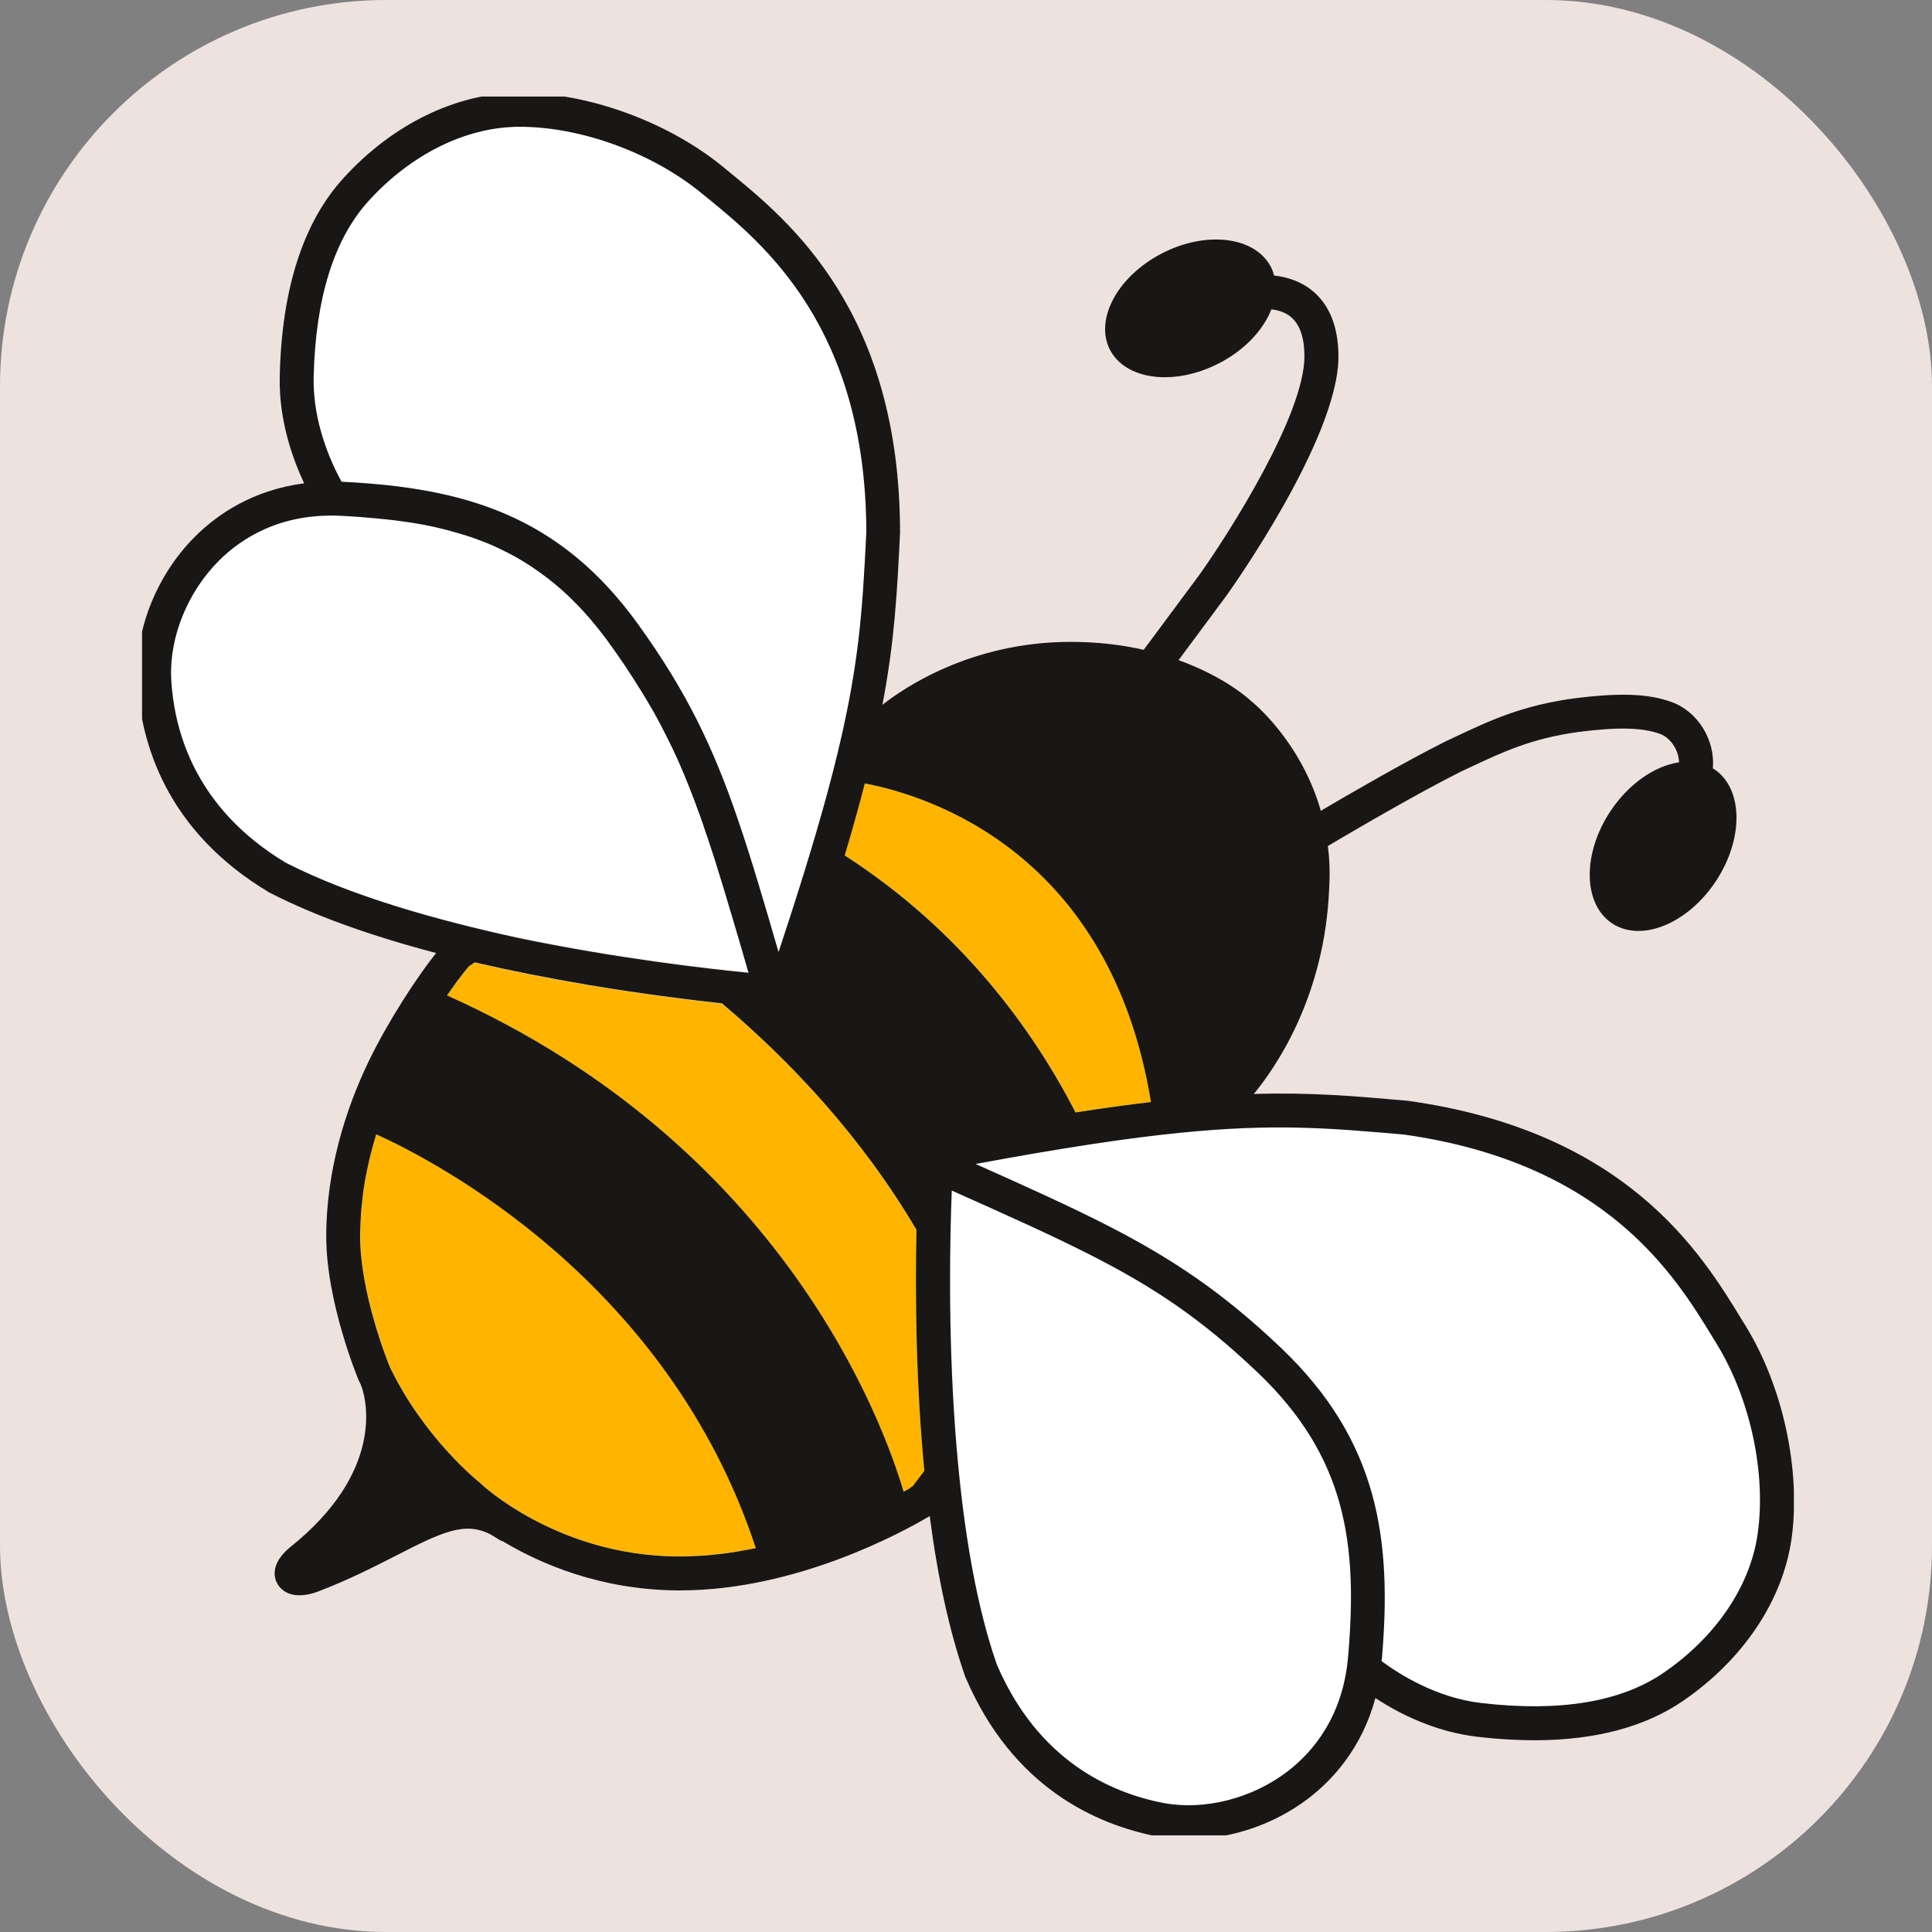
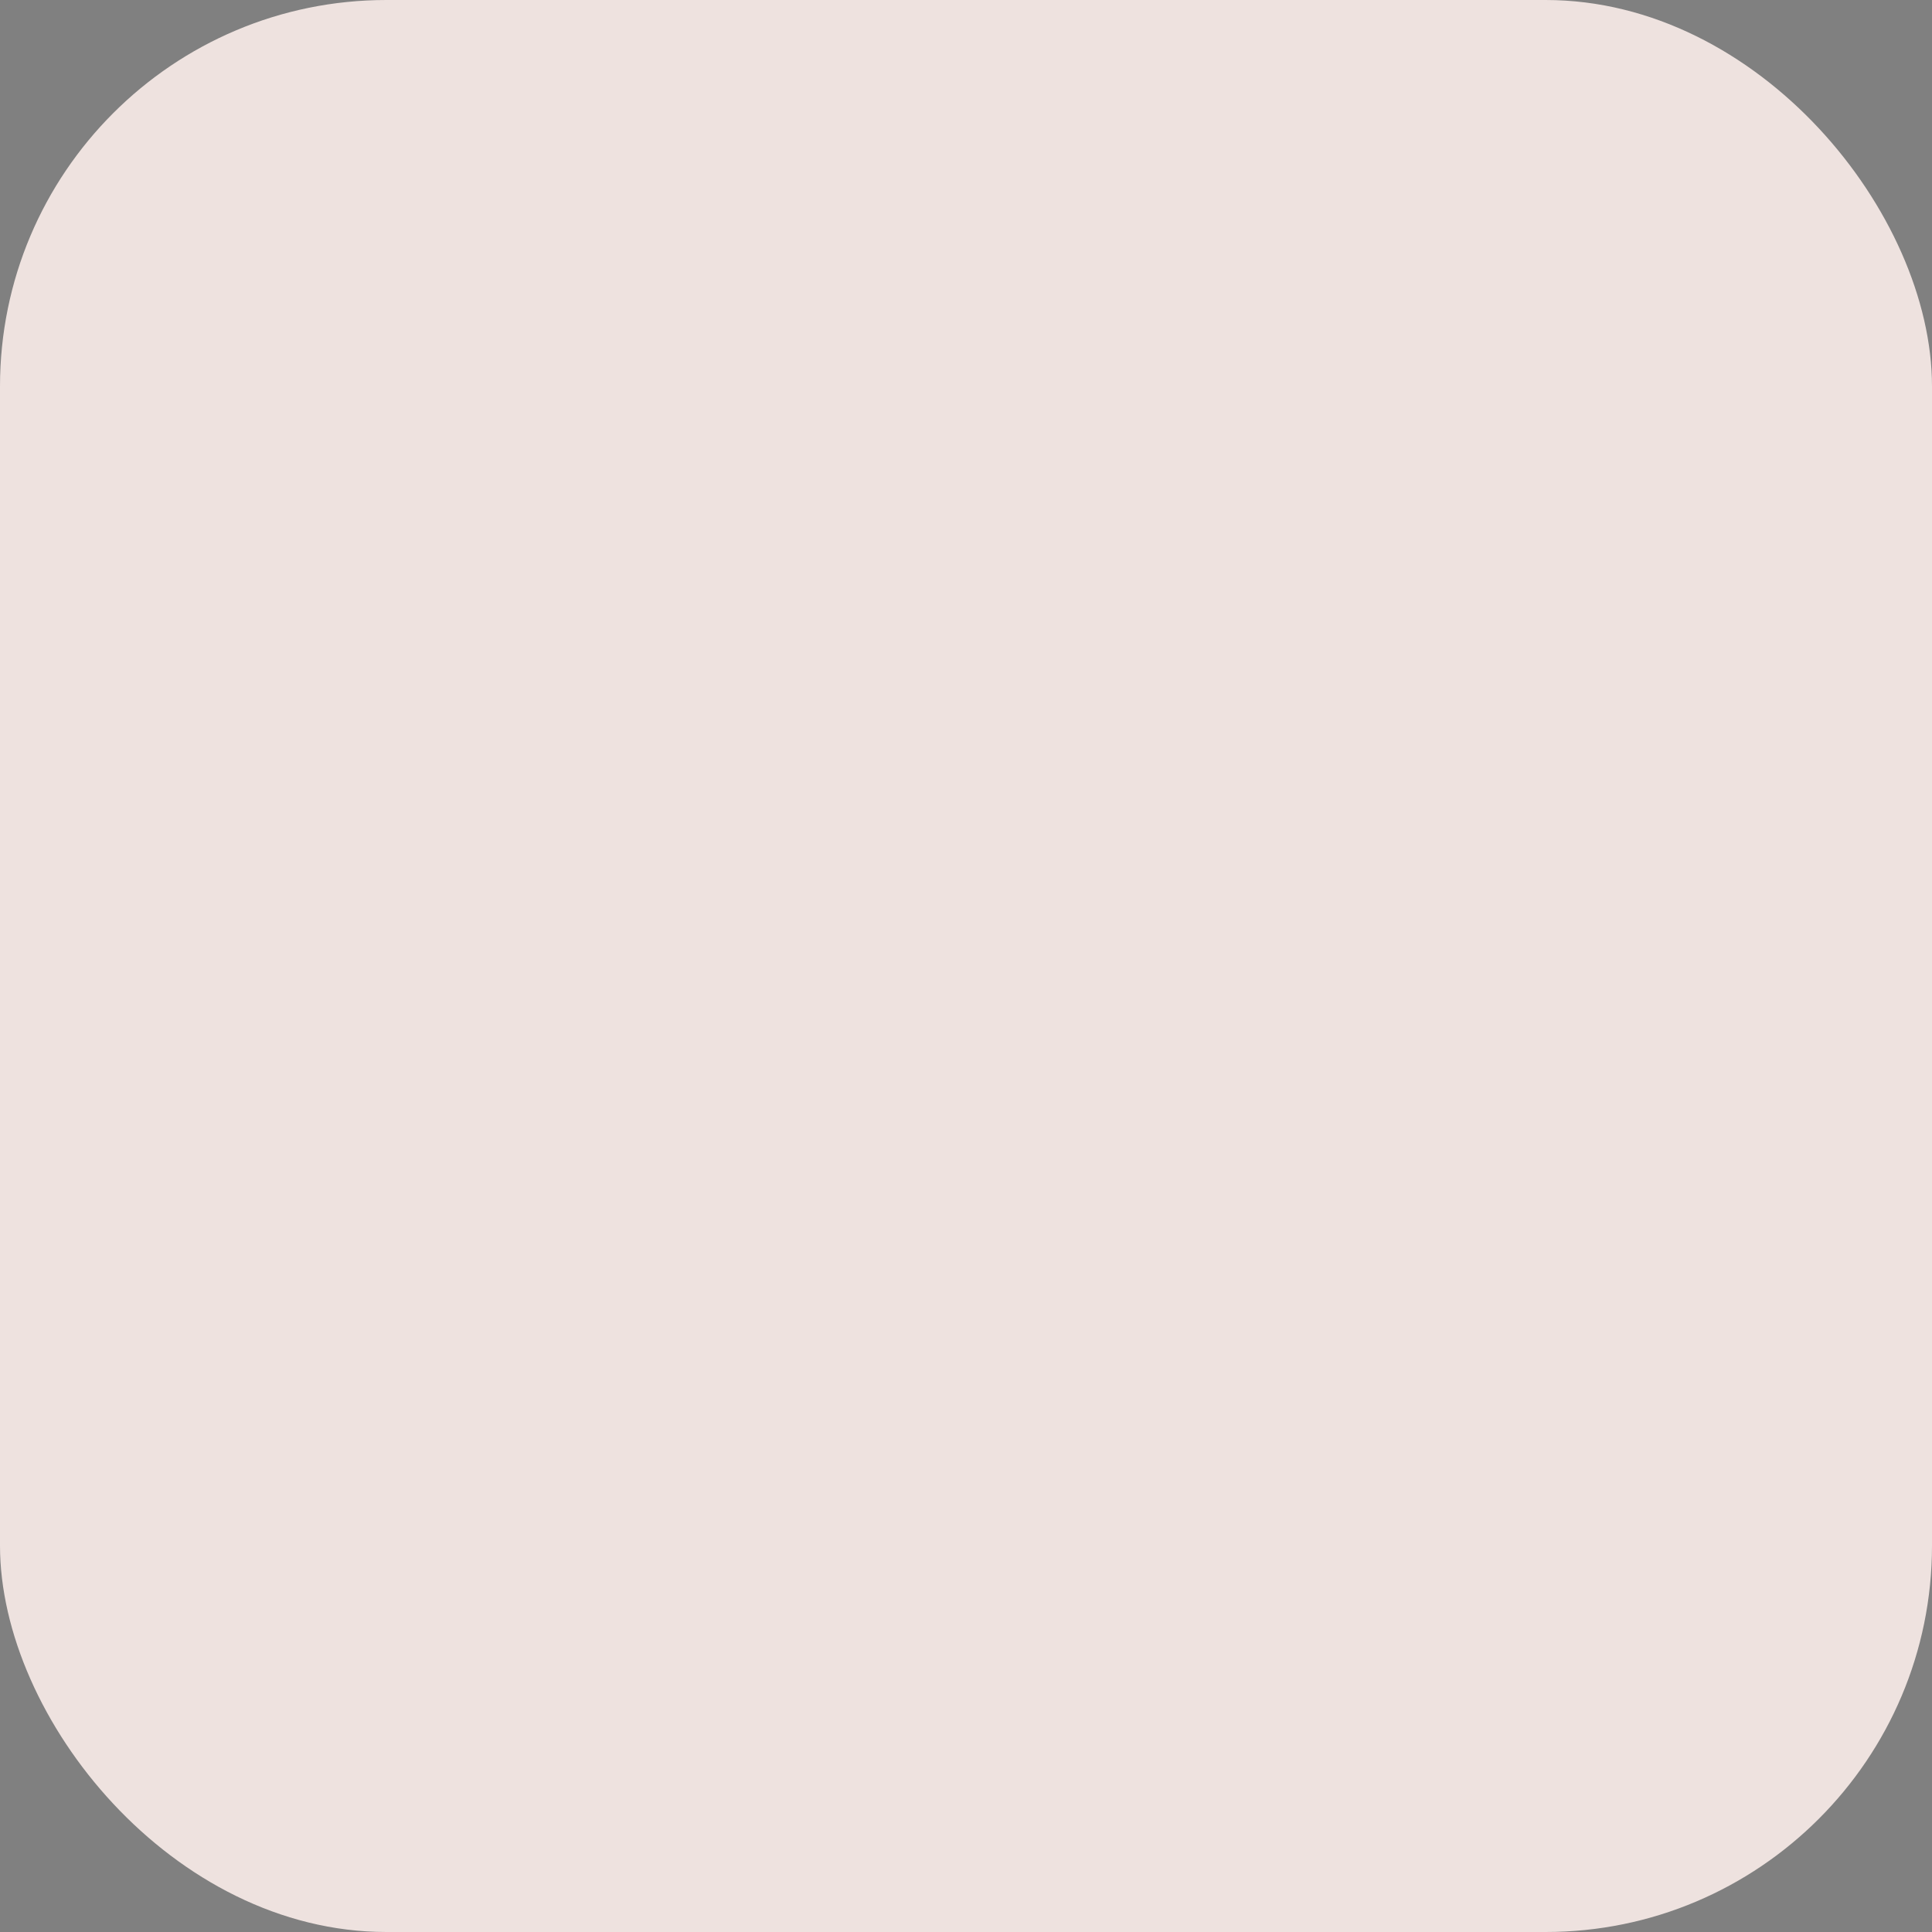
<svg xmlns="http://www.w3.org/2000/svg" xmlns:xlink="http://www.w3.org/1999/xlink" width="1000" height="1000">
  <rect width="100%" height="100%" fill="#808080" stroke="none" />
  <rect width="1000" height="1000" rx="200" ry="200" fill="#eee2df" />
  <g transform="matrix(5.625,0,0,5.625,73.517,49.977)">
    <svg width="152" height="160">
      <svg id="Layer_1" x="0px" y="0px" viewBox="0 0 152 160" style="enable-background:new 0 0 152 160;" xml:space="preserve">
        <style type="text/css"> .st0{clip-path:url(#SVGID_00000075154081963381607750000017971164866184855702_);fill:#FFFFFF;} .st1{clip-path:url(#SVGID_00000075154081963381607750000017971164866184855702_);fill:#FFB500;} .st2{clip-path:url(#SVGID_00000075154081963381607750000017971164866184855702_);fill:#181716;} </style>
        <g>
          <defs>
-             <rect id="SVGID_1_" x="-0.46" y="-0.35" width="152.46" height="160.71" />
-           </defs>
+             </defs>
          <clipPath id="SVGID_00000105392460430883404220000013256270065184606869_">
            <use xlink:href="#SVGID_1_" style="overflow:visible;" />
          </clipPath>
-           <path style="clip-path:url(#SVGID_00000105392460430883404220000013256270065184606869_);fill:#FFFFFF;" d="M55.85,80.58 l-0.07-0.22c-0.02-0.06-0.03-0.12-0.05-0.18c-0.12-0.42-0.25-0.84-0.37-1.25c-0.03-0.09-0.05-0.18-0.08-0.28 c-0.09-0.32-0.19-0.64-0.28-0.96c-0.05-0.16-0.09-0.32-0.14-0.47c-0.07-0.25-0.15-0.5-0.22-0.74c-0.05-0.17-0.1-0.34-0.15-0.51 c-0.07-0.23-0.13-0.46-0.2-0.68c-0.05-0.15-0.09-0.3-0.14-0.46c-0.07-0.23-0.14-0.47-0.21-0.7c-0.04-0.14-0.08-0.27-0.12-0.41 c-0.07-0.23-0.14-0.47-0.21-0.7c-0.04-0.14-0.08-0.27-0.12-0.4c-0.07-0.23-0.14-0.45-0.21-0.67c-0.04-0.13-0.08-0.26-0.12-0.39 c-0.07-0.22-0.14-0.44-0.2-0.65c-0.04-0.13-0.08-0.26-0.12-0.39c-0.07-0.21-0.13-0.42-0.2-0.63c-0.04-0.13-0.08-0.25-0.12-0.37 c-0.07-0.21-0.13-0.41-0.2-0.61c-0.04-0.12-0.08-0.24-0.12-0.36c-0.07-0.2-0.13-0.4-0.2-0.6c-0.04-0.12-0.08-0.23-0.12-0.34 c-0.07-0.2-0.14-0.4-0.21-0.6c-0.04-0.11-0.08-0.21-0.11-0.32c-0.07-0.2-0.14-0.4-0.21-0.6c-0.03-0.1-0.07-0.19-0.11-0.29 c-0.07-0.2-0.15-0.4-0.22-0.6c-0.03-0.09-0.07-0.18-0.1-0.28c-0.08-0.2-0.15-0.4-0.23-0.6c-0.01-0.03-0.02-0.05-0.03-0.08 c-0.03-0.06-0.05-0.12-0.07-0.19c-0.08-0.2-0.15-0.4-0.23-0.59c-0.04-0.09-0.07-0.18-0.11-0.27c-0.08-0.19-0.15-0.38-0.23-0.57 c-0.04-0.09-0.08-0.18-0.12-0.27c-0.08-0.19-0.16-0.38-0.24-0.56c-0.04-0.09-0.08-0.17-0.11-0.26c-0.08-0.19-0.17-0.38-0.25-0.57 c-0.04-0.08-0.07-0.16-0.11-0.24c-0.09-0.19-0.18-0.39-0.27-0.58c-0.04-0.08-0.07-0.15-0.11-0.23c-0.09-0.19-0.18-0.39-0.28-0.58 c-0.04-0.08-0.08-0.16-0.12-0.24c-0.09-0.19-0.19-0.37-0.28-0.56c-0.04-0.08-0.08-0.15-0.12-0.23c-0.1-0.19-0.19-0.38-0.29-0.57 c-0.04-0.08-0.09-0.16-0.13-0.24c-0.1-0.18-0.2-0.37-0.3-0.55c-0.05-0.09-0.1-0.17-0.14-0.26c-0.1-0.18-0.2-0.36-0.31-0.54 c-0.05-0.08-0.1-0.17-0.15-0.25c-0.11-0.18-0.21-0.36-0.32-0.55c-0.06-0.09-0.11-0.18-0.17-0.27c-0.11-0.18-0.21-0.35-0.32-0.53 c-0.06-0.09-0.12-0.19-0.18-0.28c-0.11-0.18-0.22-0.35-0.33-0.53c-0.07-0.11-0.15-0.23-0.22-0.34c-0.1-0.16-0.2-0.32-0.31-0.48 c-0.08-0.13-0.17-0.26-0.26-0.39c-0.1-0.15-0.19-0.29-0.29-0.44c-0.13-0.19-0.26-0.38-0.39-0.56c-0.06-0.09-0.13-0.18-0.19-0.28 c-0.2-0.28-0.4-0.57-0.61-0.86c-0.2-0.28-0.41-0.56-0.62-0.83c-0.07-0.1-0.15-0.19-0.22-0.28c-0.13-0.17-0.27-0.34-0.4-0.51 c-0.09-0.11-0.19-0.22-0.28-0.34c-0.12-0.14-0.23-0.28-0.35-0.42c-0.1-0.12-0.21-0.23-0.31-0.35c-0.11-0.12-0.22-0.25-0.33-0.37 c-0.11-0.12-0.22-0.23-0.33-0.35c-0.11-0.11-0.21-0.22-0.32-0.33c-0.12-0.12-0.23-0.23-0.35-0.35c-0.1-0.1-0.2-0.2-0.3-0.3 c-0.12-0.12-0.25-0.23-0.37-0.34c-0.1-0.09-0.19-0.18-0.29-0.27c-0.13-0.11-0.26-0.22-0.39-0.33c-0.09-0.08-0.19-0.16-0.28-0.24 c-0.13-0.11-0.27-0.22-0.4-0.32c-0.09-0.07-0.18-0.15-0.28-0.22c-0.14-0.11-0.28-0.21-0.42-0.31c-0.09-0.07-0.18-0.13-0.27-0.2 c-0.14-0.1-0.29-0.2-0.44-0.3c-0.09-0.06-0.17-0.12-0.26-0.18c-0.15-0.1-0.3-0.19-0.45-0.29c-0.08-0.05-0.17-0.11-0.26-0.16 c-0.15-0.09-0.31-0.19-0.47-0.28c-0.08-0.05-0.17-0.1-0.25-0.15c-0.16-0.09-0.32-0.17-0.48-0.26c-0.08-0.04-0.16-0.09-0.25-0.13 c-0.17-0.09-0.33-0.17-0.5-0.25c-0.08-0.04-0.16-0.08-0.24-0.12c-0.17-0.08-0.34-0.16-0.52-0.24c-0.08-0.04-0.15-0.07-0.23-0.11 c-0.18-0.08-0.35-0.15-0.53-0.22c-0.08-0.03-0.15-0.06-0.23-0.09c-0.18-0.07-0.36-0.14-0.55-0.21c-0.07-0.03-0.15-0.06-0.22-0.08 c-0.19-0.07-0.38-0.13-0.56-0.2c-0.07-0.02-0.14-0.05-0.22-0.07c-0.19-0.06-0.39-0.12-0.58-0.18c-0.07-0.02-0.14-0.04-0.21-0.06 c-0.2-0.06-0.4-0.11-0.6-0.17c-0.07-0.02-0.13-0.04-0.2-0.06c-0.21-0.06-0.41-0.11-0.62-0.16c-0.06-0.01-0.13-0.03-0.19-0.05 c-0.21-0.05-0.43-0.1-0.64-0.15c-0.06-0.01-0.12-0.03-0.18-0.04c-0.22-0.05-0.44-0.09-0.67-0.14c-0.06-0.01-0.11-0.02-0.17-0.03 c-0.23-0.04-0.46-0.08-0.69-0.12c-0.05-0.01-0.11-0.02-0.16-0.03c-0.24-0.04-0.48-0.08-0.72-0.11c-0.05-0.01-0.1-0.01-0.15-0.02 c-0.25-0.04-0.49-0.07-0.74-0.1C23.39,39.01,23.35,39,23.31,39c-0.26-0.03-0.51-0.06-0.77-0.09c-0.04,0-0.08-0.01-0.12-0.01 c-0.27-0.03-0.54-0.06-0.81-0.08c-0.03,0-0.06-0.01-0.09-0.01c-0.28-0.03-0.56-0.05-0.84-0.07c-0.02,0-0.05,0-0.07-0.01 c-0.29-0.02-0.59-0.04-0.89-0.07c-0.01,0-0.02,0-0.04,0c-0.31-0.02-0.62-0.04-0.93-0.06c-0.13-0.01-0.27-0.02-0.4-0.02 c-5.6-0.29-9.2,2.07-11.23,4.09c-2.9,2.88-4.6,7.04-4.43,10.86c0.26,5,2.3,12.01,10.54,16.97C26.37,77.23,48.72,79.88,55.85,80.58" />
          <path style="clip-path:url(#SVGID_00000105392460430883404220000013256270065184606869_);fill:#FFFFFF;" d="M18.5,35.45 c11.03,0.56,19.87,3.01,27.16,13.13c6.82,9.47,8.94,16.5,12.91,30.14c7.21-21.68,7.53-27.91,8.08-38.65 c-0.05-18.82-9.49-26.54-14.56-30.69l-0.57-0.46c-4.55-3.74-11.14-6.15-16.8-6.14c-4.87,0.01-9.92,2.5-13.87,6.82 c-3.2,3.51-4.9,8.98-5.06,16.26c-0.09,4.13,1.58,7.79,2.57,9.59C18.41,35.45,18.45,35.45,18.5,35.45" />
          <path style="clip-path:url(#SVGID_00000105392460430883404220000013256270065184606869_);fill:#FFFFFF;" d="M144.51,114.14 c-3.41-5.59-9.76-16-28.41-18.62c-10.72-0.93-16.93-1.47-39.4,2.71c12.97,5.8,19.64,8.86,28.09,16.91 c9.03,8.6,10.24,17.69,9.29,28.7c0,0.05-0.01,0.09-0.02,0.14c1.64,1.22,5.04,3.37,9.15,3.85c7.23,0.84,12.88-0.09,16.8-2.78 c4.82-3.32,7.98-7.98,8.66-12.8c0.79-5.61-0.7-12.47-3.78-17.48L144.51,114.14z" />
          <path style="clip-path:url(#SVGID_00000105392460430883404220000013256270065184606869_);fill:#FFFFFF;" d="M102.65,117.4 c-8.22-7.83-14.4-10.59-27.93-16.64l-0.21-0.1c-0.28,7.16-0.72,29.67,4.15,43.61c3.79,8.84,10.45,11.82,15.38,12.76 c3.75,0.69,8.1-0.42,11.36-2.9c2.28-1.74,5.11-4.99,5.59-10.57C111.88,133.17,110.8,125.16,102.65,117.4" />
-           <path style="clip-path:url(#SVGID_00000105392460430883404220000013256270065184606869_);fill:#FFB500;" d="M85.91,93.47 c2.55-0.39,4.84-0.71,6.94-0.96C89.08,69.53,72.4,64.32,66.51,63.2c-0.52,2.01-1.13,4.2-1.85,6.62 C75.45,76.77,82.01,85.91,85.91,93.47" />
          <path style="clip-path:url(#SVGID_00000105392460430883404220000013256270065184606869_);fill:#FFB500;" d="M71.99,126.49 c-0.34-3.5-0.57-7.28-0.69-11.31c-0.12-4.17-0.1-7.94-0.04-10.87c-5.12-8.71-11.72-15.63-17.9-20.84 c-3.06-0.33-7.44-0.88-12.33-1.7c-3.71-0.62-7.18-1.32-10.41-2.07c-0.04,0.02-0.07,0.05-0.11,0.07c-0.07,0.04-0.14,0.09-0.19,0.12 c-0.1,0.06-0.18,0.12-0.25,0.17c-0.08,0.09-0.16,0.19-0.25,0.3c-0.03,0.04-0.06,0.07-0.09,0.11c-0.06,0.07-0.13,0.15-0.19,0.24 c-0.04,0.05-0.07,0.09-0.11,0.14c-0.09,0.11-0.17,0.22-0.26,0.34c-0.06,0.08-0.13,0.17-0.2,0.26c-0.03,0.04-0.07,0.09-0.1,0.14 c-0.08,0.1-0.15,0.21-0.23,0.32c0,0,0,0,0,0c-0.19,0.26-0.38,0.53-0.58,0.81v0C58.96,96.56,68.2,122,70.08,128.38 c0.08-0.04,0.15-0.08,0.22-0.12c0.02-0.01,0.04-0.02,0.05-0.03c0.06-0.03,0.12-0.07,0.18-0.1c0.03-0.02,0.06-0.04,0.09-0.05 c0.04-0.02,0.08-0.05,0.12-0.07c0.07-0.04,0.13-0.08,0.19-0.11L71.99,126.49z" />
-           <path style="clip-path:url(#SVGID_00000105392460430883404220000013256270065184606869_);fill:#FFB500;" d="M21.56,95.48 c-0.31,1.01-0.6,2.09-0.83,3.22c-0.02,0.09-0.03,0.17-0.05,0.26c-0.06,0.28-0.11,0.55-0.16,0.83c-0.02,0.12-0.04,0.24-0.06,0.36 c-0.04,0.25-0.08,0.51-0.11,0.76c-0.02,0.14-0.04,0.27-0.05,0.41c-0.03,0.25-0.06,0.5-0.08,0.76c-0.01,0.14-0.03,0.28-0.04,0.43 c-0.02,0.27-0.04,0.54-0.05,0.81c-0.01,0.13-0.02,0.25-0.02,0.38c-0.02,0.4-0.03,0.8-0.02,1.21c0.01,5.13,2.44,11.28,2.71,11.94 c3.1,6.52,8.12,10.56,8.17,10.59l0.12,0.1l0.12,0.12c0.06,0.06,6.96,6.56,18,6.67c0.11,0,0.23,0,0.34,0c0.3,0,0.61-0.01,0.91-0.02 c0.14,0,0.27-0.01,0.4-0.02c0.16-0.01,0.33-0.01,0.49-0.02c0.18-0.01,0.37-0.03,0.55-0.04c0.11-0.01,0.22-0.02,0.34-0.03 c0.22-0.02,0.43-0.04,0.65-0.07c0.08-0.01,0.15-0.02,0.23-0.03c0.24-0.03,0.48-0.06,0.72-0.09c0.05-0.01,0.09-0.01,0.14-0.02 c0.26-0.04,0.52-0.08,0.78-0.12c0.02,0,0.04-0.01,0.07-0.01c0.27-0.04,0.55-0.09,0.82-0.14c0.01,0,0.01,0,0.02,0 c0.28-0.05,0.56-0.11,0.83-0.17C48.42,108.97,26.91,97.9,21.56,95.48" />
          <path style="clip-path:url(#SVGID_00000105392460430883404220000013256270065184606869_);fill:#181716;" d="M148.67,132.24 c-0.68,4.82-3.83,9.49-8.66,12.8c-3.92,2.69-9.57,3.63-16.8,2.78c-4.1-0.48-7.5-2.63-9.15-3.85c0-0.05,0.01-0.09,0.02-0.14 c0.95-11.01-0.26-20.1-9.29-28.7c-5.3-5.04-9.9-8.13-15.78-11.16c-3.51-1.8-7.47-3.59-12.31-5.75c8.04-1.49,14-2.39,18.83-2.87 c8.66-0.87,13.69-0.44,20.57,0.16c18.64,2.62,24.99,13.03,28.4,18.62l0.38,0.62C147.98,119.78,149.46,126.64,148.67,132.24 M110.98,143.56c-0.48,5.58-3.31,8.83-5.59,10.57c-3.25,2.48-7.61,3.59-11.36,2.9c-4.93-0.94-11.59-3.92-15.38-12.76 c-2.16-6.19-3.27-14.06-3.82-21.53c-0.69-9.36-0.48-18.09-0.32-22.08l0.21,0.1c4.97,2.22,8.94,4,12.39,5.75 c5.95,3.01,10.34,5.94,15.54,10.89C110.8,125.16,111.88,133.17,110.98,143.56 M70.62,128.08c-0.03,0.02-0.06,0.03-0.09,0.05 c-0.06,0.03-0.11,0.07-0.18,0.1c-0.02,0.01-0.03,0.02-0.05,0.03c-0.07,0.04-0.14,0.08-0.22,0.12C68.2,122,58.96,96.56,28.06,82.71 c0.2-0.28,0.39-0.55,0.58-0.81c0,0,0,0,0-0.01c0.08-0.11,0.16-0.21,0.23-0.32c0.03-0.05,0.07-0.09,0.1-0.14 c0.07-0.09,0.13-0.18,0.2-0.26c0.09-0.12,0.18-0.23,0.26-0.34c0.04-0.05,0.07-0.09,0.11-0.14c0.07-0.08,0.13-0.16,0.19-0.24 c0.03-0.04,0.06-0.07,0.09-0.11c0.09-0.11,0.17-0.21,0.25-0.3c0.07-0.05,0.15-0.11,0.25-0.17c0.06-0.04,0.13-0.08,0.19-0.13 c0.04-0.02,0.07-0.04,0.11-0.07l0,0c3.23,0.75,6.7,1.44,10.41,2.07c4.89,0.82,9.27,1.37,12.33,1.7 c6.17,5.21,12.78,12.14,17.9,20.84c-0.06,2.93-0.08,6.7,0.04,10.87c0.12,4.03,0.35,7.81,0.69,11.31l-1.07,1.41 c-0.06,0.03-0.12,0.07-0.19,0.11C70.7,128.03,70.66,128.06,70.62,128.08 M55.66,133.73c-0.01,0-0.01,0-0.02,0 c-0.27,0.05-0.54,0.1-0.82,0.15c-0.02,0-0.04,0.01-0.07,0.01c-0.26,0.04-0.52,0.08-0.78,0.12c-0.05,0.01-0.09,0.01-0.14,0.02 c-0.24,0.03-0.48,0.06-0.72,0.09c-0.08,0.01-0.15,0.02-0.23,0.02c-0.21,0.02-0.43,0.05-0.64,0.07c-0.11,0.01-0.22,0.02-0.34,0.03 c-0.18,0.01-0.36,0.03-0.55,0.04c-0.16,0.01-0.33,0.02-0.49,0.02c-0.14,0.01-0.27,0.01-0.4,0.02c-0.3,0.01-0.61,0.02-0.91,0.02 c-0.11,0-0.23,0-0.34,0c-11.04-0.11-17.94-6.61-18-6.67l-0.12-0.12l-0.13-0.1c-0.05-0.04-5.07-4.07-8.18-10.6 c-0.27-0.66-2.7-6.81-2.71-11.94c0-0.41,0.01-0.81,0.03-1.21c0-0.13,0.01-0.25,0.02-0.38c0.02-0.27,0.03-0.54,0.05-0.81 c0.01-0.14,0.03-0.28,0.04-0.42c0.02-0.25,0.05-0.51,0.08-0.76c0.02-0.14,0.03-0.28,0.05-0.41c0.03-0.26,0.07-0.51,0.11-0.76 c0.02-0.12,0.04-0.24,0.06-0.36c0.05-0.28,0.1-0.56,0.16-0.83c0.02-0.09,0.03-0.18,0.05-0.26c0.23-1.12,0.52-2.2,0.83-3.22 c5.35,2.42,26.86,13.5,34.93,38.08C56.22,133.62,55.94,133.68,55.66,133.73 M13.22,70.5C4.98,65.54,2.94,58.53,2.68,53.53 c-0.17-3.82,1.53-7.98,4.43-10.86c2.04-2.02,5.64-4.38,11.23-4.09c0.13,0.01,0.27,0.01,0.4,0.02c0,0,0,0,0,0 c0.31,0.02,0.62,0.04,0.93,0.06c0.01,0,0.03,0,0.04,0c0.3,0.02,0.59,0.04,0.89,0.07c0.02,0,0.05,0,0.07,0.01 c0.28,0.02,0.56,0.05,0.84,0.07c0.03,0,0.06,0.01,0.09,0.01c0.27,0.03,0.54,0.05,0.81,0.08c0.04,0,0.08,0.01,0.12,0.01 c0.26,0.03,0.52,0.06,0.77,0.09c0.04,0.01,0.09,0.01,0.13,0.02c0.25,0.03,0.5,0.07,0.74,0.1c0.05,0.01,0.1,0.02,0.15,0.02 c0.24,0.04,0.48,0.07,0.72,0.11c0.05,0.01,0.11,0.02,0.16,0.03c0.23,0.04,0.46,0.08,0.69,0.12c0.06,0.01,0.11,0.02,0.17,0.03 c0.22,0.04,0.45,0.09,0.67,0.14c0.06,0.01,0.12,0.03,0.18,0.04c0.22,0.05,0.43,0.1,0.65,0.15c0.06,0.01,0.13,0.03,0.19,0.05 c0.21,0.05,0.42,0.1,0.62,0.16c0.07,0.02,0.14,0.04,0.2,0.06c0.2,0.06,0.4,0.11,0.6,0.17c0.07,0.02,0.14,0.04,0.21,0.06 c0.19,0.06,0.39,0.12,0.58,0.18c0.07,0.02,0.14,0.05,0.22,0.07c0.19,0.06,0.38,0.13,0.56,0.2c0.07,0.03,0.15,0.06,0.22,0.08 c0.18,0.07,0.37,0.14,0.55,0.21c0.08,0.03,0.15,0.06,0.23,0.09c0.18,0.07,0.36,0.15,0.53,0.22c0.08,0.03,0.15,0.07,0.23,0.11 c0.17,0.08,0.34,0.15,0.51,0.24c0.08,0.04,0.16,0.08,0.24,0.12c0.17,0.08,0.33,0.16,0.5,0.25c0.08,0.04,0.17,0.09,0.25,0.13 c0.16,0.09,0.32,0.17,0.48,0.26c0.08,0.05,0.17,0.1,0.25,0.15c0.16,0.09,0.31,0.18,0.47,0.28c0.09,0.05,0.17,0.11,0.25,0.16 c0.15,0.09,0.3,0.19,0.45,0.29c0.09,0.06,0.18,0.12,0.26,0.18c0.14,0.1,0.29,0.2,0.43,0.3c0.09,0.06,0.18,0.13,0.27,0.2 c0.14,0.1,0.28,0.21,0.42,0.31c0.09,0.07,0.18,0.15,0.28,0.22c0.13,0.11,0.27,0.21,0.4,0.32c0.09,0.08,0.19,0.16,0.28,0.24 c0.13,0.11,0.26,0.22,0.39,0.33c0.1,0.09,0.19,0.18,0.29,0.27c0.12,0.11,0.25,0.22,0.37,0.34c0.1,0.1,0.2,0.2,0.3,0.3 c0.12,0.11,0.24,0.23,0.35,0.35c0.11,0.11,0.21,0.22,0.32,0.33c0.11,0.11,0.22,0.23,0.33,0.35c0.11,0.12,0.22,0.25,0.33,0.37 c0.1,0.12,0.21,0.23,0.31,0.35c0.12,0.14,0.23,0.28,0.35,0.42c0.09,0.11,0.19,0.22,0.28,0.34c0.13,0.17,0.27,0.34,0.4,0.51 c0.07,0.09,0.15,0.18,0.22,0.28c0.21,0.27,0.41,0.55,0.61,0.83c0.21,0.29,0.41,0.57,0.61,0.86c0.07,0.09,0.13,0.18,0.19,0.28 c0.13,0.19,0.26,0.38,0.39,0.56c0.1,0.15,0.2,0.29,0.29,0.44c0.09,0.13,0.18,0.26,0.26,0.39c0.11,0.16,0.21,0.32,0.31,0.48 c0.07,0.11,0.15,0.23,0.22,0.34c0.11,0.18,0.22,0.35,0.33,0.53c0.06,0.09,0.12,0.19,0.18,0.28c0.11,0.18,0.22,0.35,0.32,0.53 c0.06,0.09,0.11,0.18,0.17,0.27c0.11,0.18,0.21,0.36,0.32,0.55c0.05,0.08,0.1,0.17,0.15,0.25c0.1,0.18,0.2,0.36,0.31,0.54 c0.05,0.08,0.1,0.17,0.14,0.26c0.1,0.18,0.2,0.37,0.3,0.55c0.04,0.08,0.09,0.16,0.13,0.24c0.1,0.19,0.2,0.38,0.29,0.57 c0.04,0.08,0.08,0.15,0.12,0.23c0.1,0.19,0.19,0.37,0.28,0.56c0.04,0.08,0.08,0.16,0.12,0.24c0.09,0.19,0.19,0.38,0.28,0.58 c0.04,0.08,0.07,0.15,0.11,0.23c0.09,0.19,0.18,0.39,0.27,0.58c0.04,0.08,0.07,0.16,0.11,0.24c0.08,0.19,0.17,0.38,0.25,0.57 c0.04,0.08,0.07,0.17,0.11,0.26c0.08,0.19,0.16,0.38,0.24,0.56c0.04,0.09,0.08,0.18,0.11,0.27c0.08,0.19,0.16,0.38,0.23,0.57 c0.04,0.09,0.08,0.18,0.11,0.27c0.08,0.2,0.16,0.39,0.23,0.59c0.03,0.06,0.05,0.12,0.07,0.19c0.01,0.03,0.02,0.05,0.03,0.07 c0.08,0.2,0.15,0.4,0.23,0.6c0.03,0.09,0.07,0.18,0.1,0.28c0.07,0.2,0.15,0.4,0.22,0.6c0.04,0.1,0.07,0.19,0.11,0.29 c0.07,0.2,0.14,0.4,0.21,0.6c0.04,0.11,0.08,0.21,0.11,0.32c0.07,0.2,0.14,0.4,0.2,0.6c0.04,0.11,0.08,0.23,0.12,0.34 c0.01,0.04,0.03,0.08,0.04,0.11c0.05,0.16,0.11,0.32,0.16,0.49c0.04,0.12,0.08,0.24,0.12,0.36c0.07,0.2,0.13,0.41,0.2,0.61 c0.04,0.12,0.08,0.25,0.12,0.37c0.07,0.21,0.13,0.42,0.2,0.63c0.04,0.13,0.08,0.26,0.12,0.39c0.07,0.22,0.14,0.44,0.2,0.65 c0.04,0.13,0.08,0.26,0.12,0.39c0.07,0.22,0.14,0.45,0.21,0.67c0.04,0.14,0.08,0.27,0.12,0.4c0.07,0.23,0.14,0.46,0.21,0.7 c0.04,0.14,0.08,0.27,0.12,0.41c0.07,0.23,0.14,0.46,0.21,0.7c0.05,0.15,0.09,0.3,0.14,0.46c0.07,0.22,0.13,0.45,0.2,0.68 c0.05,0.17,0.1,0.34,0.15,0.51c0.07,0.24,0.14,0.49,0.22,0.74c0.05,0.16,0.09,0.31,0.14,0.47c0.09,0.31,0.19,0.63,0.28,0.96 c0.03,0.09,0.05,0.18,0.08,0.28c0.12,0.41,0.24,0.83,0.36,1.25c0.02,0.06,0.04,0.12,0.05,0.18l0.07,0.22 c-3.88-0.38-12.26-1.34-21.21-3.21C27.13,75.79,19.22,73.57,13.22,70.5 M20.85,9.6c3.94-4.33,9-6.81,13.87-6.82 c5.66-0.01,12.26,2.4,16.8,6.14l0.57,0.46c5.07,4.15,14.51,11.86,14.56,30.69c-0.37,7.32-0.64,12.54-3.05,21.97 c-1.13,4.42-2.73,9.76-5.03,16.68c-1.37-4.71-2.52-8.63-3.72-12.14c-2.27-6.65-4.72-11.8-9.19-18 C38.38,38.46,29.54,36.01,18.5,35.45c-0.05,0-0.1,0-0.14,0c-0.98-1.79-2.65-5.46-2.57-9.59C15.95,18.59,17.65,13.12,20.85,9.6 M66.51,63.2c5.89,1.13,22.57,6.33,26.33,29.32c-2.1,0.25-4.39,0.56-6.94,0.96c-3.9-7.57-10.46-16.7-21.24-23.65 C65.38,67.4,66,65.21,66.51,63.2 M147.56,113.12l-0.38-0.61c-3.68-6.04-10.54-17.28-30.68-20.1l-0.08-0.01 c-4.89-0.43-8.94-0.78-14.12-0.62c1.99-2.4,6.56-8.97,6.94-18.99c0.08-1.35,0.03-2.63-0.12-3.83c2.25-1.33,8.18-4.81,12.25-6.85 l0.88-0.41c3.01-1.41,5.6-2.63,9.91-3.23c3.67-0.47,5.92-0.41,7.53,0.18c0.97,0.36,1.72,1.51,1.74,2.61 c-2.22,0.33-4.62,1.95-6.32,4.51c-2.59,3.92-2.52,8.53,0.16,10.31s6.96,0.04,9.55-3.88c2.59-3.92,2.52-8.53-0.16-10.31 c-0.04-0.03-0.08-0.04-0.12-0.07v0c0.24-2.6-1.38-5.23-3.78-6.1c-2.13-0.78-4.74-0.88-9.01-0.34c-4.8,0.66-7.73,2.04-10.83,3.5 l-0.89,0.42L120,59.31c-3.72,1.86-8.81,4.81-11.53,6.41c-1.89-6.56-6.42-10.1-6.42-10.1s-2.24-2.17-6.67-3.76l4.43-5.97 c0.42-0.59,10.3-14.48,10.28-21.98c-0.01-2.71-0.81-4.74-2.41-6.05c-1.13-0.92-2.43-1.27-3.51-1.39c-0.07-0.27-0.16-0.53-0.29-0.78 c-1.44-2.8-5.92-3.37-10.01-1.27c-4.09,2.1-6.24,6.07-4.81,8.87c1.44,2.8,5.92,3.37,10.01,1.27c2.39-1.22,4.11-3.09,4.85-4.98 c0.58,0.07,1.25,0.25,1.78,0.69c0.83,0.68,1.26,1.9,1.26,3.63c0.01,5.39-7,16.38-9.68,20.13l-5.11,6.88 c-1.98-0.45-4.24-0.74-6.81-0.73c-9.13,0.02-15.33,4.29-17.23,5.79c1.13-5.95,1.35-10.36,1.62-15.8l0-0.08 C69.73,19.77,59.54,11.44,54.06,6.96L53.5,6.5c-5.07-4.17-12.45-6.86-18.79-6.85C28.96-0.33,23.07,2.52,18.54,7.5 c-3.73,4.09-5.7,10.24-5.87,18.3c-0.08,3.96,1.16,7.48,2.25,9.79c-4.74,0.61-8,2.87-10.01,4.87C1.4,43.93-0.65,49-0.44,53.68 c0.3,5.78,2.64,13.86,12.1,19.53l0.09,0.05c4.07,2.09,9.19,3.94,15.31,5.55c-1.8,2.26-4.47,6.36-6.23,10.02 c-2.06,4.28-3.89,9.97-3.88,16.09c0.01,6.12,2.98,13.2,2.98,13.2c0.07,0.14,0.13,0.27,0.2,0.4c0.03,0.1,0.06,0.2,0.11,0.31 c0.37,1.11,2.1,7.74-6.68,14.71c-0.02,0.01-0.04,0.03-0.06,0.05c-1.77,1.54-1.31,2.83-1.02,3.3c0.17,0.29,0.73,1.03,2.02,1.02 c0.45,0,0.99-0.09,1.63-0.32c2.89-1.1,5.22-2.3,7.28-3.35c4.25-2.18,6.3-3.14,8.66-1.93l0.84,0.51c0.1,0.06,0.21,0.11,0.32,0.14 c3.46,2.07,8.94,4.43,15.96,4.5c0.13,0,0.25,0,0.38,0c10.7-0.02,20.45-5.38,22.91-6.84c0.75,5.76,1.84,10.69,3.25,14.73l0.04,0.1 c4.33,10.14,12.01,13.57,17.7,14.66c0.92,0.17,1.87,0.25,2.83,0.25c3.83-0.01,7.85-1.34,11-3.74c2.25-1.72,4.94-4.63,6.19-9.25 c2.14,1.4,5.45,3.1,9.39,3.56c1.86,0.22,3.63,0.32,5.31,0.32c5.55-0.01,10.12-1.23,13.62-3.63c5.55-3.81,9.18-9.26,9.98-14.95 C152.65,126.39,151,118.72,147.56,113.12" />
        </g>
      </svg>
    </svg>
  </g>
</svg>